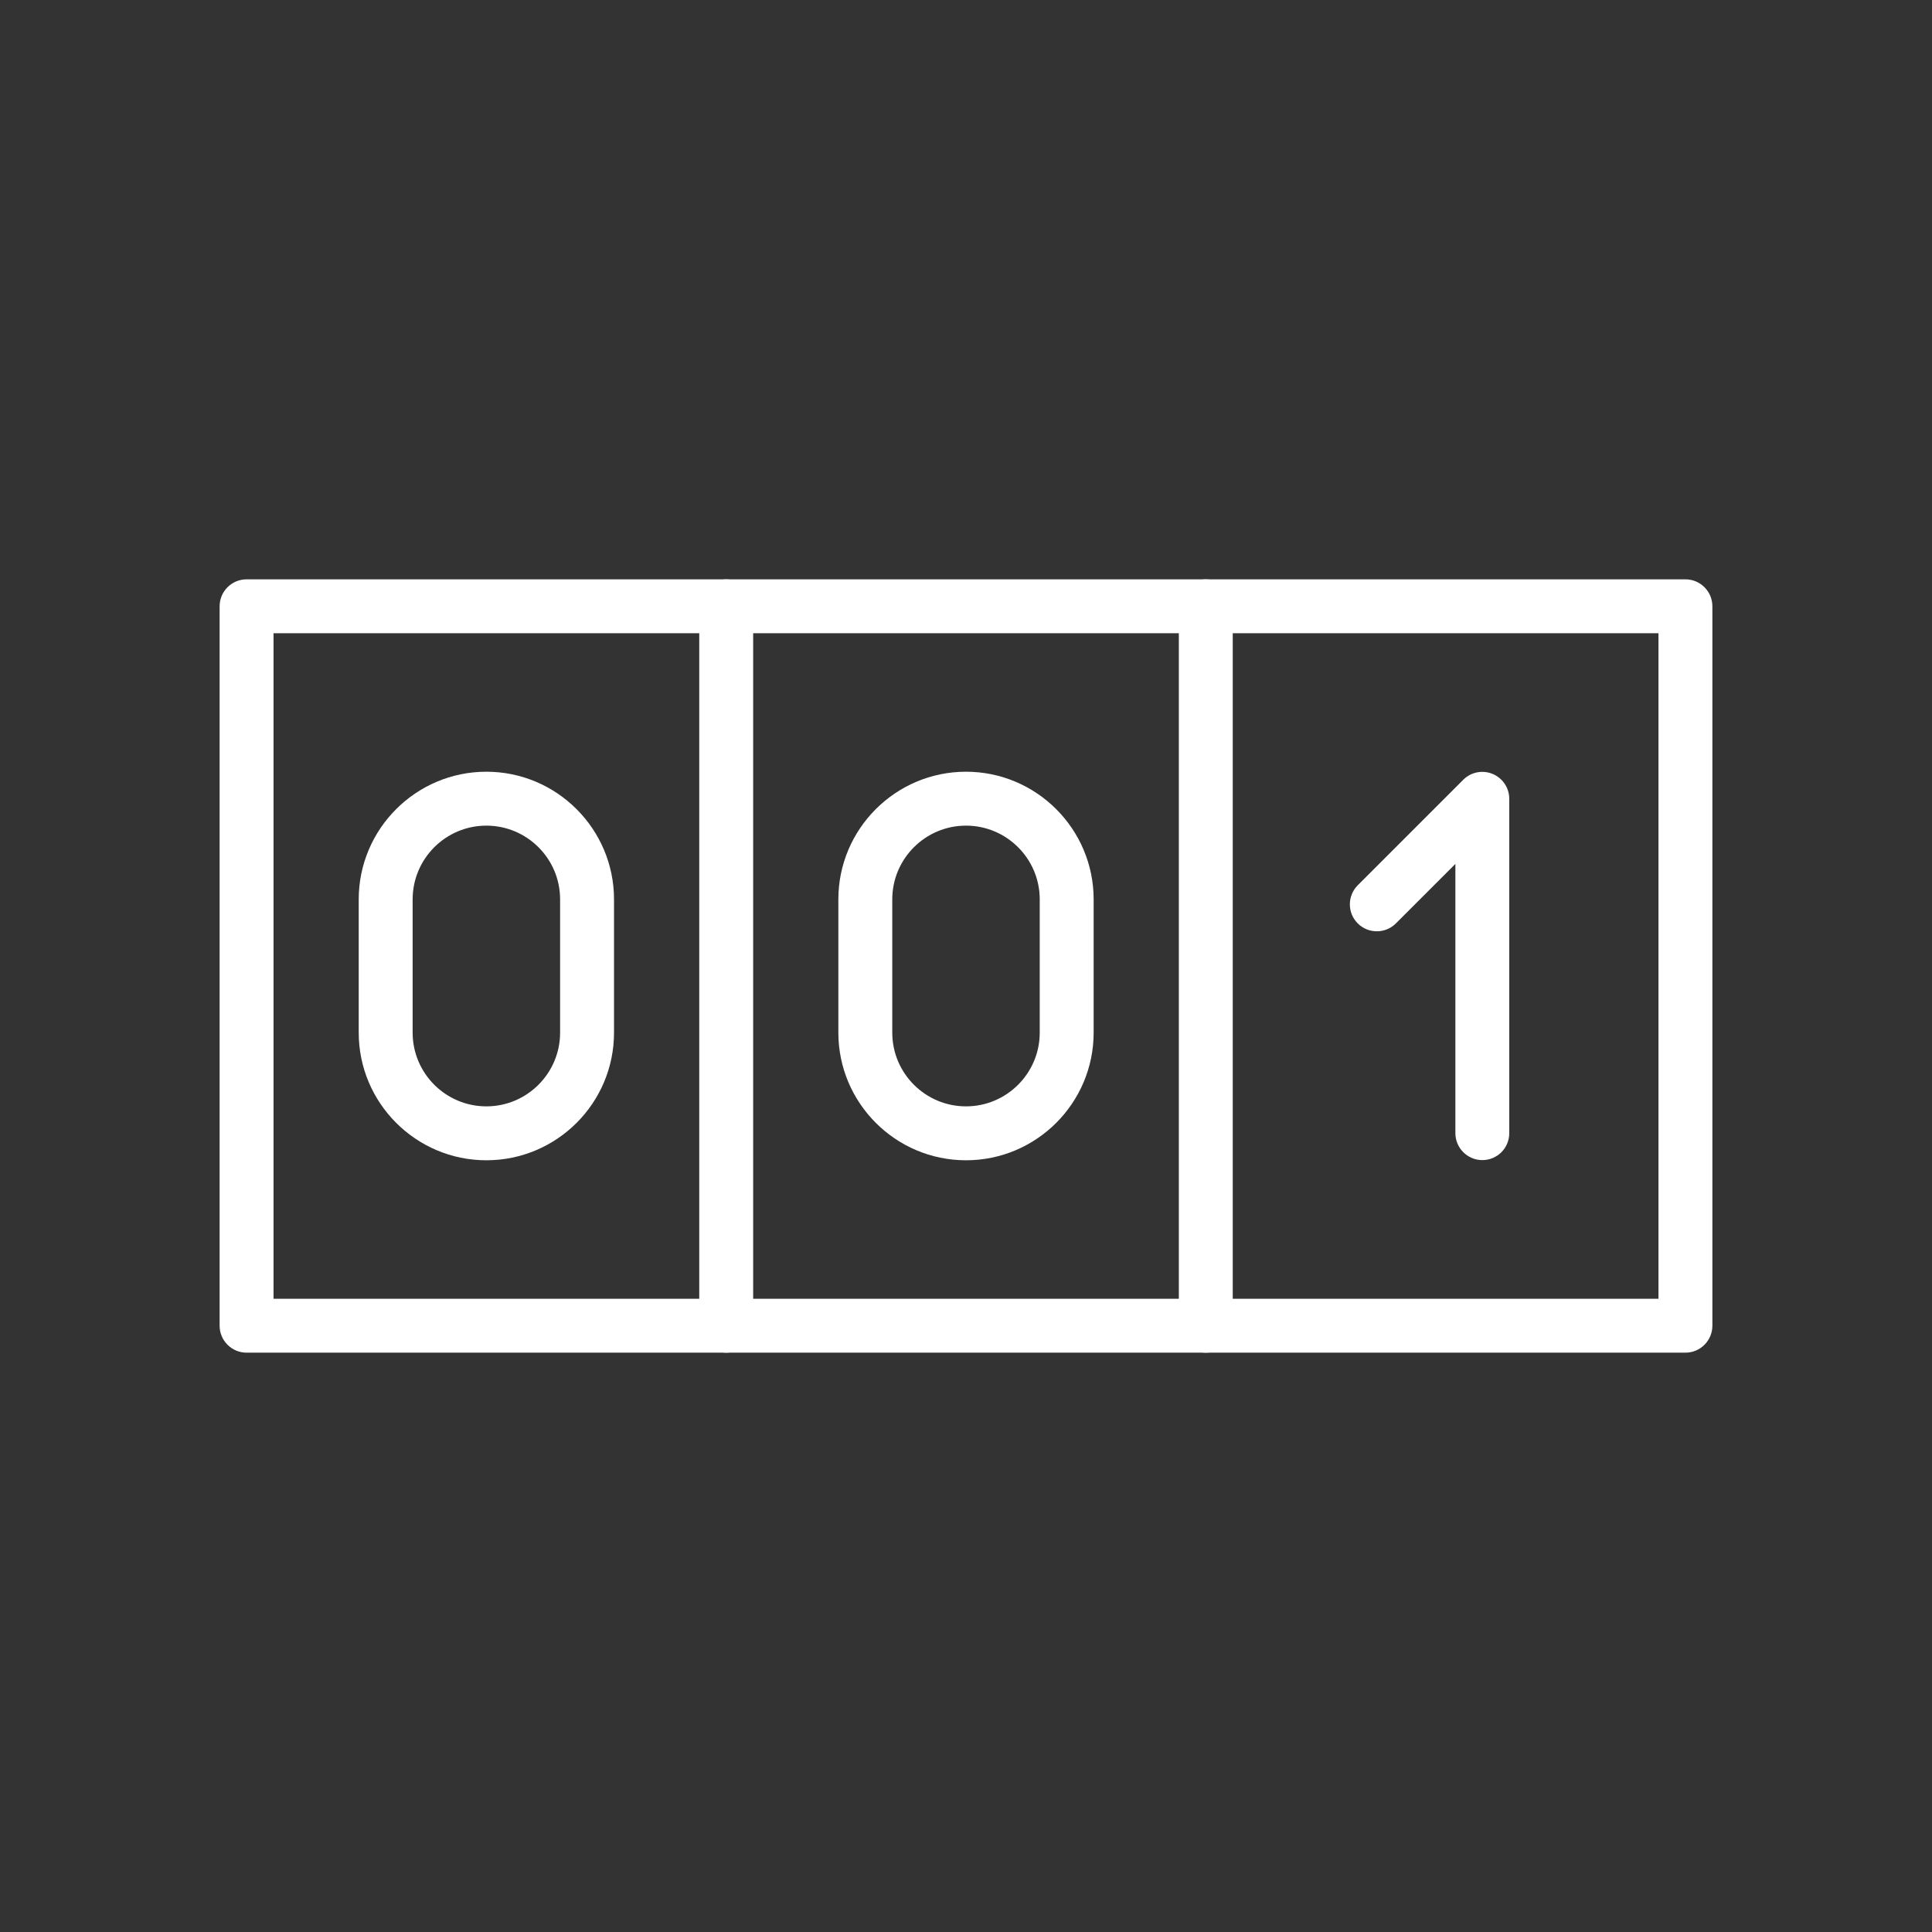
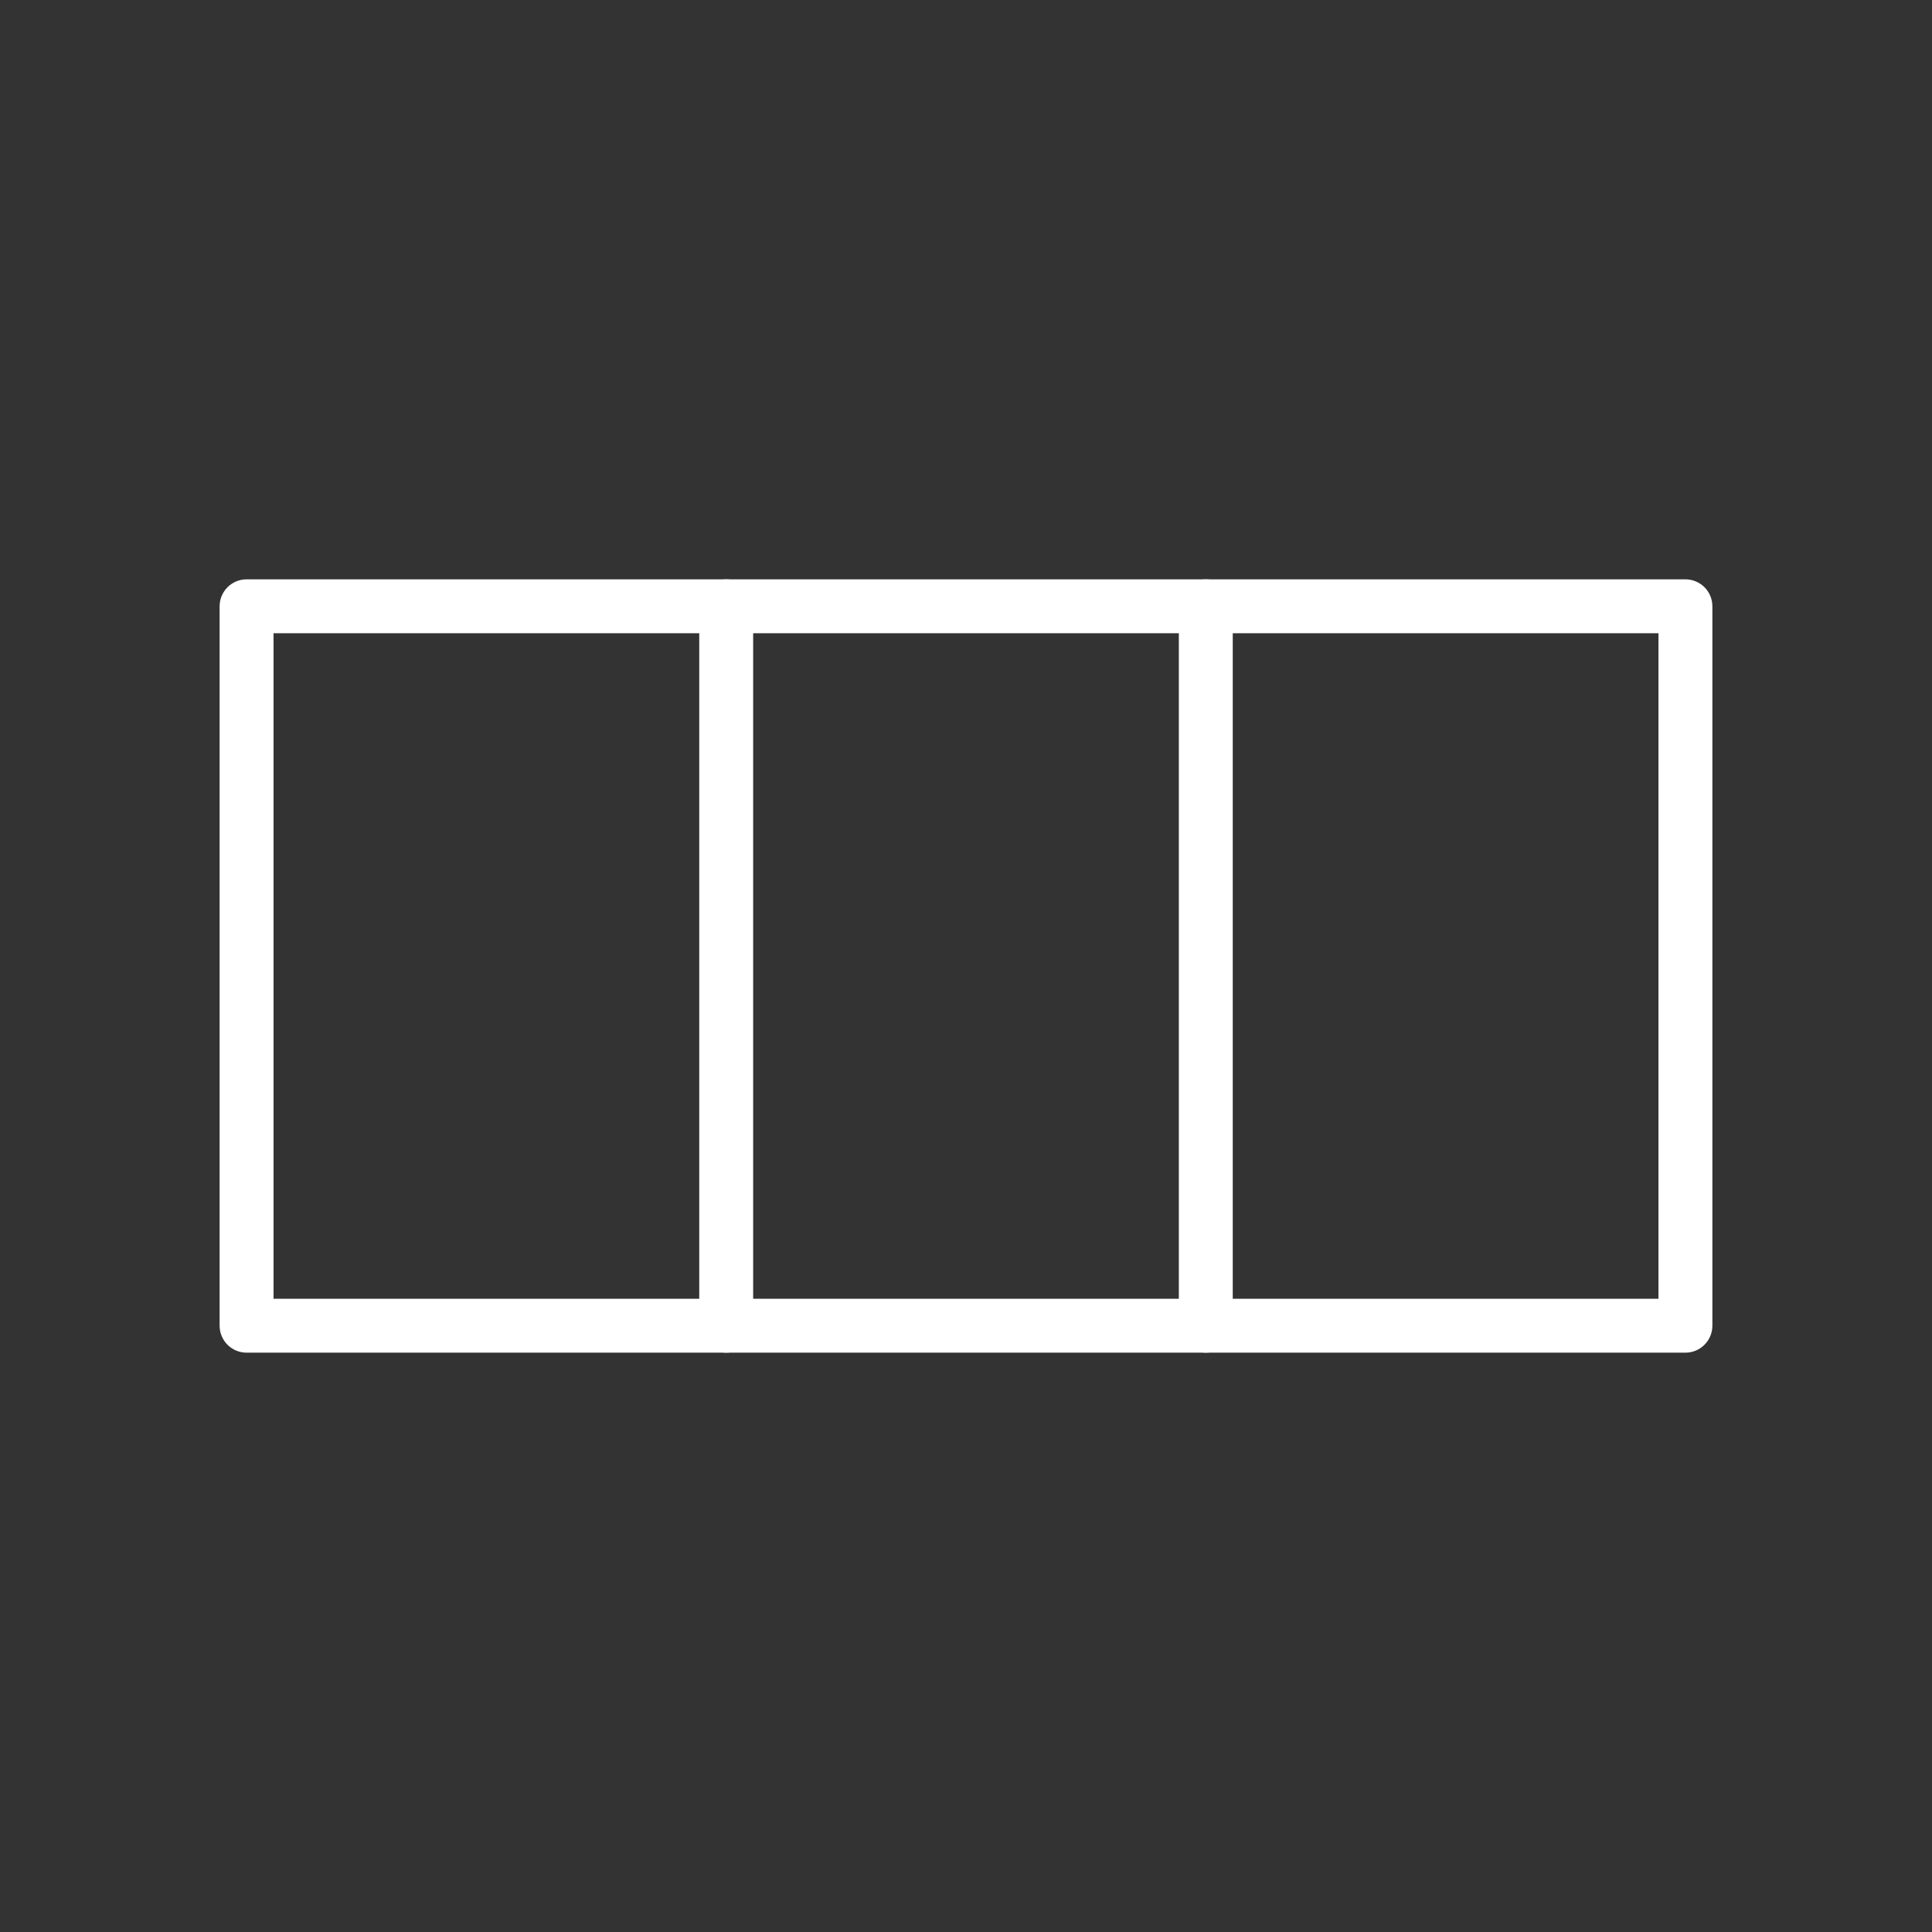
<svg xmlns="http://www.w3.org/2000/svg" version="1.1" id="Warstwa_3" x="0px" y="0px" viewBox="0 0 430 430" style="enable-background:new 0 0 430 430;" xml:space="preserve">
  <rect x="0" y="0" width="430" height="430" fill="#333333" stroke="none" />
  <style type="text/css">
	.st0{fill:#ffffff;}
	.st1{fill:#ffffff;}
	.st2{fill:none;stroke:#ffffff;stroke-width:12;stroke-linecap:round;stroke-linejoin:round;stroke-miterlimit:10;}
	.st3{fill:none;stroke:#ffffff;stroke-width:12;stroke-linecap:round;stroke-linejoin:round;stroke-miterlimit:10;}
	.st4{fill:#ffffff;}
</style>
  <g>
    <path class="st0" d="M375.12,301.06H54.88c-3.31,0-6-2.69-6-6V134.94c0-3.31,2.69-6,6-6h320.24c3.31,0,6,2.69,6,6v160.12   C381.12,298.37,378.43,301.06,375.12,301.06z M60.88,289.06h308.24V140.94H60.88V289.06z" />
    <path class="st0" d="M161.63,301.06c-3.31,0-6-2.69-6-6V134.94c0-3.31,2.69-6,6-6s6,2.69,6,6v160.12   C167.63,298.37,164.94,301.06,161.63,301.06z" />
    <path class="st0" d="M268.37,301.06c-3.31,0-6-2.69-6-6V134.94c0-3.31,2.69-6,6-6s6,2.69,6,6v160.12   C274.37,298.37,271.69,301.06,268.37,301.06z" />
-     <path class="st1" d="M108.25,258.24c-15.67,0-28.41-12.75-28.41-28.41v-29.66c0-15.67,12.75-28.41,28.41-28.41   s28.41,12.75,28.41,28.41v29.66C136.67,245.5,123.92,258.24,108.25,258.24z M108.25,183.76c-9.05,0-16.41,7.36-16.41,16.41v29.66   c0,9.05,7.36,16.41,16.41,16.41s16.41-7.36,16.41-16.41v-29.66C124.67,191.12,117.3,183.76,108.25,183.76z" />
-     <path class="st1" d="M215,258.24c-15.67,0-28.41-12.75-28.41-28.41v-29.66c0-15.67,12.75-28.41,28.41-28.41   s28.41,12.75,28.41,28.41v29.66C243.41,245.5,230.67,258.24,215,258.24z M215,183.76c-9.05,0-16.41,7.36-16.41,16.41v29.66   c0,9.05,7.36,16.41,16.41,16.41s16.41-7.36,16.41-16.41v-29.66C231.41,191.12,224.05,183.76,215,183.76z" />
-     <path class="st1" d="M329.92,258.2c-3.31,0-6-2.69-6-6v-59.92l-13.24,13.24c-2.34,2.34-6.14,2.34-8.49,0   c-2.34-2.34-2.34-6.14,0-8.49l23.48-23.48c1.72-1.72,4.3-2.23,6.54-1.3c2.24,0.93,3.7,3.12,3.7,5.54v74.41   C335.92,255.52,333.24,258.2,329.92,258.2z" />
  </g>
</svg>